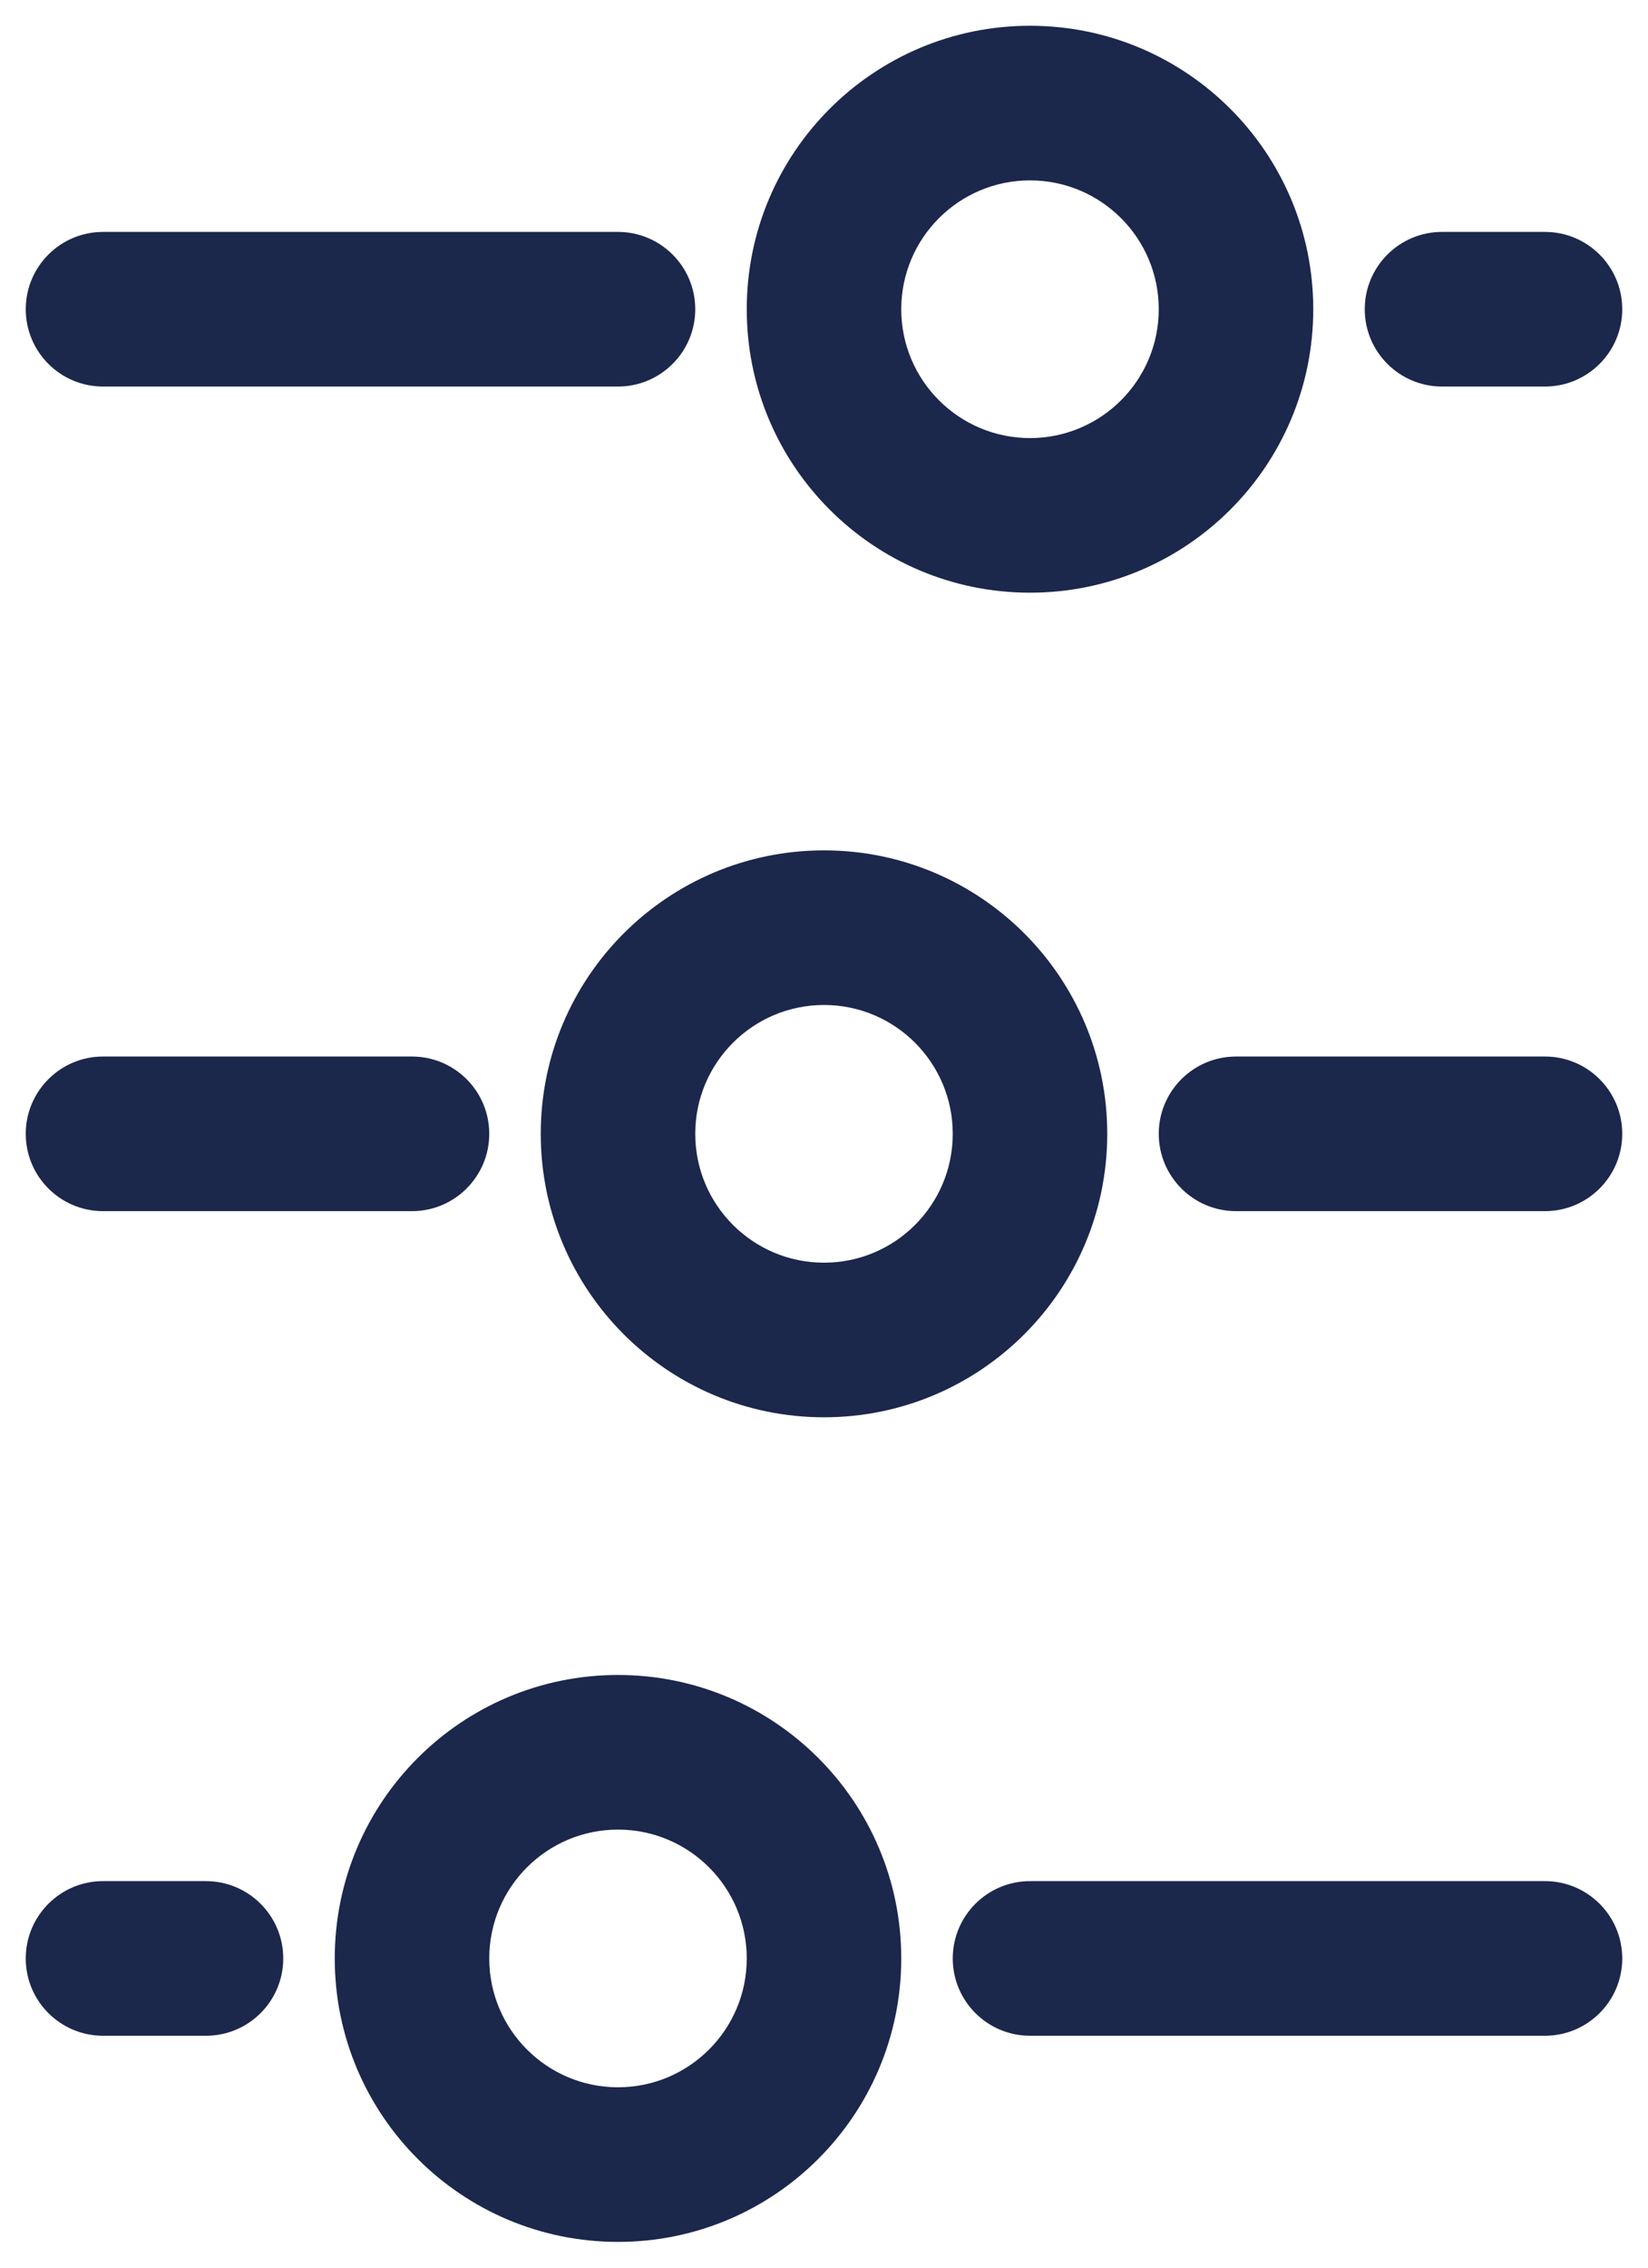
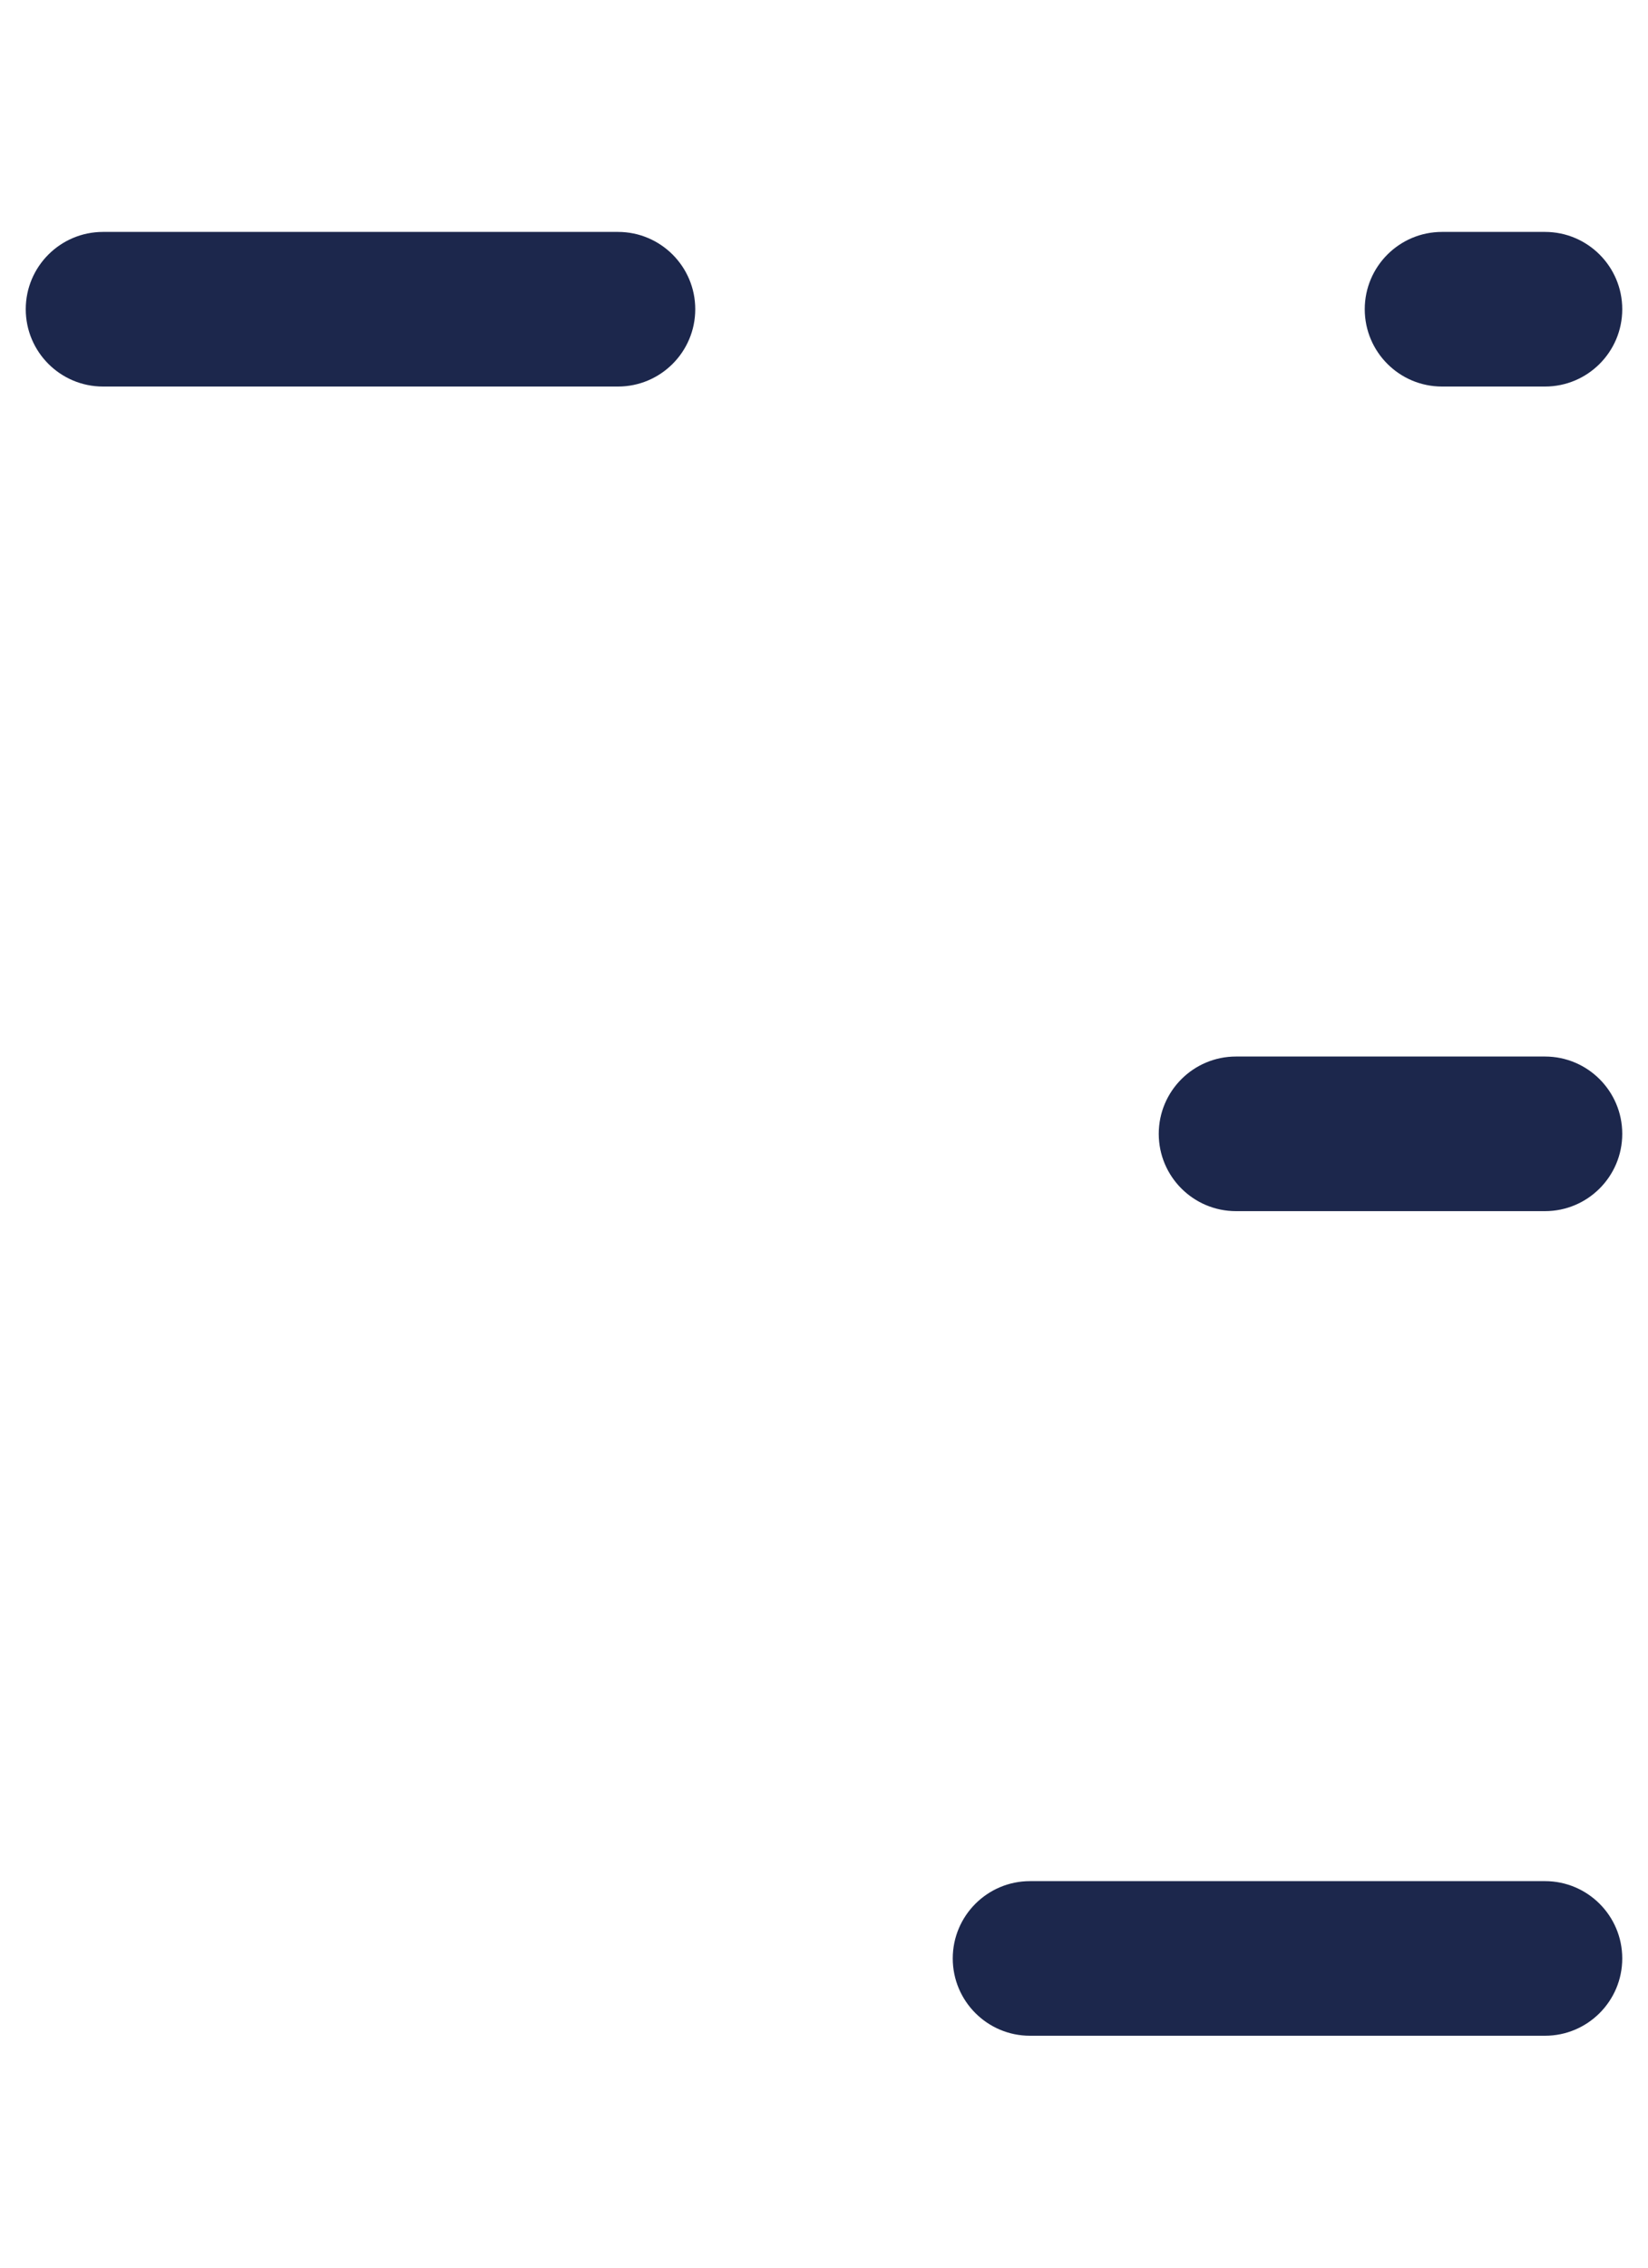
<svg xmlns="http://www.w3.org/2000/svg" width="16" height="22" viewBox="0 0 16 22" fill="none">
-   <path fill-rule="evenodd" clip-rule="evenodd" d="M12.75 3C12.75 4.519 11.519 5.75 10 5.75C8.481 5.75 7.25 4.519 7.25 3C7.25 1.481 8.481 0.25 10 0.25C11.519 0.25 12.75 1.481 12.75 3ZM10 4.25C10.69 4.25 11.25 3.69 11.25 3C11.25 2.31 10.69 1.75 10 1.75C9.31 1.75 8.75 2.31 8.75 3C8.75 3.69 9.31 4.25 10 4.25Z" fill="#1C274C" />
-   <path fill-rule="evenodd" clip-rule="evenodd" d="M8 13.75C6.481 13.75 5.25 12.519 5.25 11C5.25 9.481 6.481 8.25 8 8.25C9.519 8.25 10.75 9.481 10.75 11C10.75 12.519 9.519 13.75 8 13.75ZM6.75 11C6.75 11.69 7.31 12.25 8 12.25C8.69 12.25 9.25 11.69 9.25 11C9.25 10.31 8.69 9.75 8 9.75C7.31 9.75 6.75 10.31 6.75 11Z" fill="#1C274C" />
-   <path fill-rule="evenodd" clip-rule="evenodd" d="M6 21.75C4.481 21.75 3.25 20.519 3.25 19C3.25 17.481 4.481 16.25 6 16.25C7.519 16.25 8.75 17.481 8.75 19C8.75 20.519 7.519 21.75 6 21.75ZM4.75 19C4.75 19.69 5.31 20.25 6 20.25C6.69 20.25 7.25 19.69 7.25 19C7.25 18.31 6.69 17.75 6 17.75C5.31 17.75 4.75 18.31 4.75 19Z" fill="#1C274C" />
  <path d="M11.25 11C11.25 10.586 11.586 10.25 12 10.25H15C15.414 10.25 15.75 10.586 15.75 11C15.75 11.414 15.414 11.75 15 11.75H12C11.586 11.75 11.25 11.414 11.25 11Z" fill="#1C274C" />
  <path d="M10 18.25C9.586 18.25 9.25 18.586 9.25 19C9.25 19.414 9.586 19.75 10 19.75H15C15.414 19.75 15.75 19.414 15.75 19C15.75 18.586 15.414 18.25 15 18.25H10Z" fill="#1C274C" />
  <path d="M6.75 3C6.75 2.586 6.414 2.25 6 2.25L1 2.25C0.586 2.25 0.25 2.586 0.25 3C0.25 3.414 0.586 3.75 1 3.75L6 3.75C6.414 3.75 6.75 3.414 6.75 3Z" fill="#1C274C" />
-   <path d="M1 10.25C0.586 10.25 0.25 10.586 0.25 11C0.25 11.414 0.586 11.75 1 11.75H4C4.414 11.75 4.75 11.414 4.75 11C4.75 10.586 4.414 10.25 4 10.25H1Z" fill="#1C274C" />
-   <path d="M0.25 19C0.25 18.586 0.586 18.25 1 18.25H2C2.414 18.25 2.75 18.586 2.75 19C2.75 19.414 2.414 19.75 2 19.75H1C0.586 19.75 0.25 19.414 0.25 19Z" fill="#1C274C" />
  <path d="M15 2.25C15.414 2.25 15.75 2.586 15.75 3C15.75 3.414 15.414 3.75 15 3.75H14C13.586 3.75 13.25 3.414 13.25 3C13.25 2.586 13.586 2.25 14 2.25H15Z" fill="#1C274C" />
</svg>